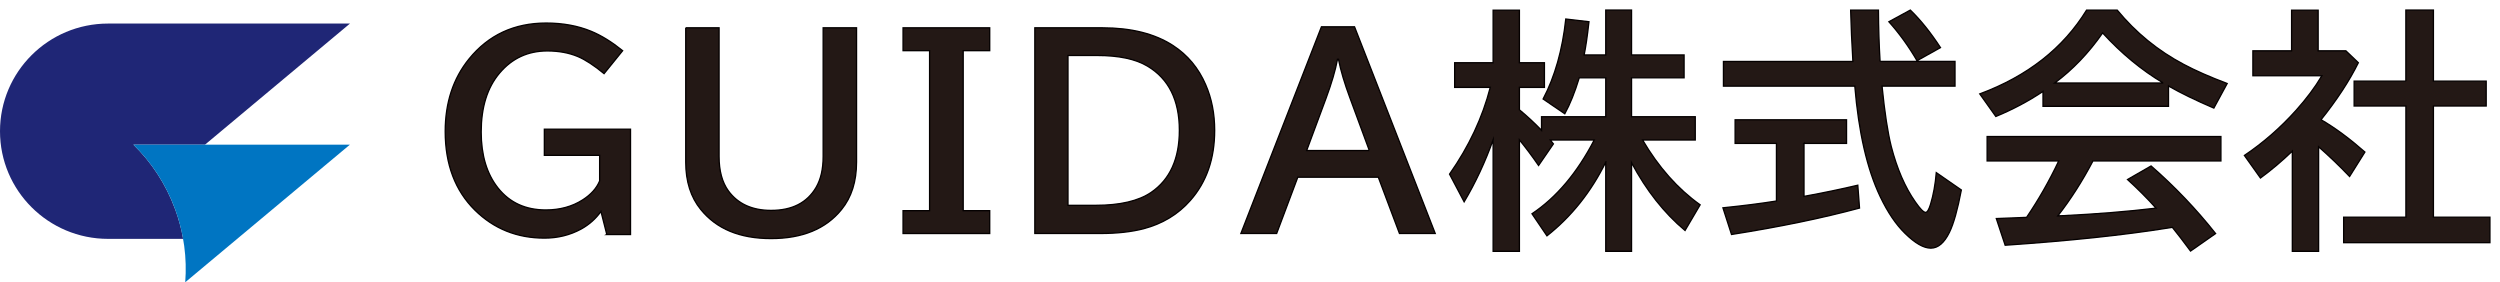
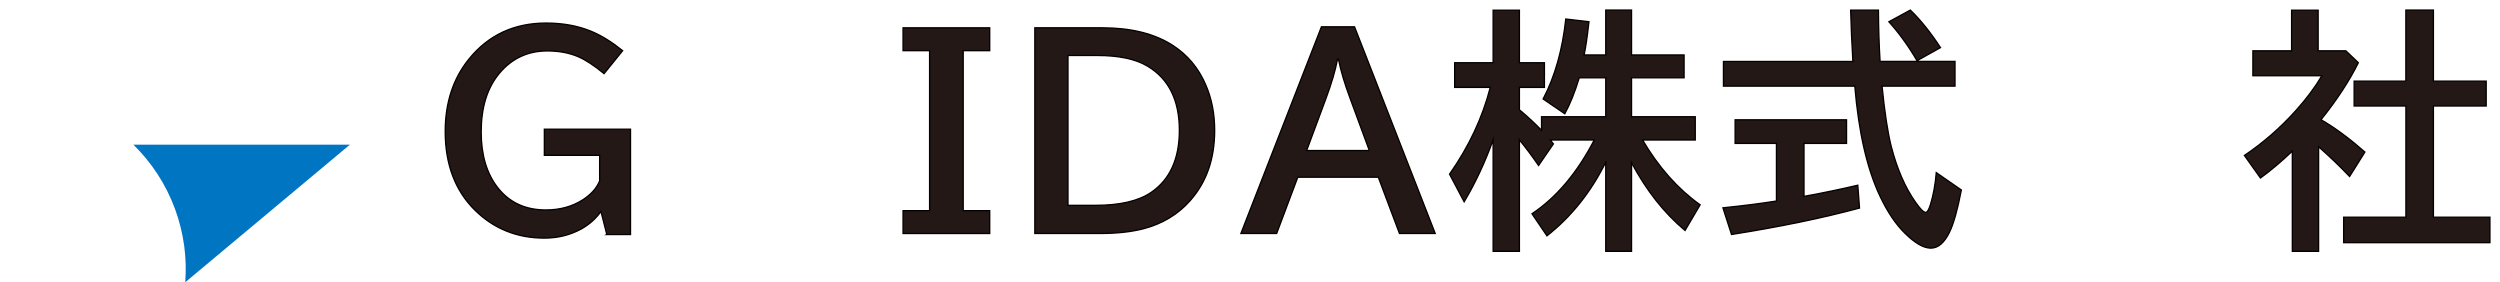
<svg xmlns="http://www.w3.org/2000/svg" width="248" height="28" viewBox="0 0 248 28" fill="none">
-   <path d="M17.376 20.769C16.458 18.266 15.025 16.096 13.23 14.349H20.338L34.716 2.337H10.725C4.802 2.337 0 7.119 0 13.017C0 18.914 4.802 23.696 10.725 23.696H18.167C17.995 22.719 17.733 21.742 17.381 20.774L17.376 20.769Z" fill="#1F2676" />
  <path d="M17.376 20.769C18.248 23.16 18.56 25.618 18.375 28L34.711 14.349H13.229C15.02 16.1 16.458 18.266 17.376 20.769Z" fill="#0075C2" />
  <path d="M60.195 23.259L59.616 20.972C59.096 21.701 58.436 22.287 57.627 22.732C56.532 23.322 55.325 23.619 54.009 23.619C51.292 23.619 48.995 22.696 47.118 20.85C45.152 18.91 44.166 16.303 44.166 13.043C44.166 10.184 44.957 7.78 46.535 5.84C48.461 3.472 51.011 2.288 54.181 2.288C55.827 2.288 57.31 2.558 58.626 3.098C59.63 3.508 60.674 4.152 61.764 5.029L59.923 7.303C58.942 6.493 58.074 5.925 57.319 5.606C56.437 5.237 55.429 5.052 54.294 5.052C52.368 5.052 50.785 5.786 49.551 7.254C48.339 8.69 47.733 10.635 47.733 13.093C47.733 15.403 48.294 17.262 49.411 18.662C50.564 20.108 52.142 20.828 54.14 20.828C55.542 20.828 56.758 20.495 57.794 19.833C58.617 19.311 59.182 18.68 59.485 17.951V15.407H54V12.814H62.546V23.264H60.186L60.195 23.259Z" fill="#231815" stroke="#040000" stroke-width="0.133" stroke-miterlimit="10" />
-   <path d="M68.022 2.76H71.331V15.524C71.331 16.951 71.639 18.09 72.258 18.941C73.203 20.229 74.618 20.872 76.495 20.872C78.579 20.872 80.062 20.116 80.953 18.599C81.423 17.797 81.658 16.771 81.658 15.524V2.76H84.968V16.078C84.968 17.996 84.471 19.567 83.476 20.787C81.921 22.705 79.592 23.664 76.486 23.664C73.379 23.664 71.087 22.705 69.523 20.787C68.528 19.571 68.026 18.005 68.026 16.078V2.76H68.022Z" fill="#231815" stroke="#040000" stroke-width="0.133" stroke-miterlimit="10" />
  <path d="M89.584 2.76H98.179V5.025H95.548V20.9H98.179V23.164H89.584V20.9H92.216V5.025H89.584V2.76Z" fill="#231815" stroke="#040000" stroke-width="0.133" stroke-miterlimit="10" />
  <path d="M102.661 2.76H109.353C112.219 2.76 114.557 3.345 116.365 4.52C117.812 5.461 118.893 6.758 119.603 8.406C120.195 9.765 120.494 11.274 120.494 12.931C120.494 15.736 119.693 18.05 118.084 19.878C116.872 21.255 115.325 22.192 113.44 22.691C112.228 23.002 110.799 23.16 109.154 23.16H102.656V2.76H102.661ZM105.943 5.502V20.368H108.697C111.102 20.368 112.934 19.941 114.191 19.09C116.058 17.811 116.994 15.758 116.994 12.931C116.994 9.937 115.94 7.816 113.833 6.56C112.649 5.853 110.985 5.502 108.846 5.502H105.943Z" fill="#231815" stroke="#040000" stroke-width="0.133" stroke-miterlimit="10" />
  <path d="M131.087 2.662H134.37L142.373 23.16H138.828L136.73 17.578H128.74L126.643 23.16H123.098L131.087 2.662ZM135.839 14.935L133.927 9.744C133.384 8.285 133 6.997 132.778 5.881H132.679C132.466 6.997 132.086 8.28 131.544 9.744L129.618 14.935H135.844H135.839Z" fill="#231815" stroke="#040000" stroke-width="0.133" stroke-miterlimit="10" />
  <path d="M159.301 16.064C157.836 19.032 155.887 21.476 153.459 23.394L151.976 21.206C154.404 19.581 156.462 17.145 158.148 13.89H153.789C153.88 13.998 153.984 14.124 154.097 14.273L152.627 16.411C151.963 15.452 151.325 14.606 150.724 13.867V24.934H148.119V13.867C147.328 16.073 146.37 18.122 145.244 20.017L143.797 17.276C145.723 14.529 147.07 11.661 147.835 8.667H144.303V6.223H148.119V1.009H150.724V6.223H153.206V8.667H150.724V10.891C151.524 11.553 152.257 12.238 152.921 12.931V11.58H159.292V7.717H156.661C156.226 9.145 155.747 10.333 155.227 11.283L153.079 9.82C154.251 7.591 154.997 4.948 155.327 1.887L157.624 2.157C157.461 3.625 157.298 4.723 157.144 5.453H159.292V1H161.847V5.453H167.06V7.717H161.847V11.58H168.168V13.89H162.945C164.532 16.596 166.436 18.739 168.651 20.319L167.155 22.863C165.08 21.125 163.312 18.883 161.847 16.137V24.929H159.292V16.064H159.301Z" fill="#231815" stroke="#040000" stroke-width="0.133" stroke-miterlimit="10" />
  <path d="M178.956 14.219V19.482C180.923 19.122 182.7 18.752 184.292 18.374L184.463 20.639C180.751 21.638 176.519 22.512 171.767 23.259L170.917 20.616C172.943 20.409 174.711 20.184 176.225 19.941V14.223H172.124V11.886H183.175V14.223H178.952L178.956 14.219ZM186.503 6.092H193.936V8.541H186.697C186.959 11.171 187.267 13.17 187.61 14.529C188.18 16.735 188.971 18.568 189.993 20.026C190.477 20.724 190.821 21.071 191.02 21.071C191.182 21.071 191.35 20.801 191.512 20.261C191.793 19.333 191.983 18.289 192.082 17.127L194.564 18.847C194.194 20.792 193.8 22.192 193.38 23.052C192.869 24.092 192.254 24.614 191.54 24.614C190.825 24.614 189.98 24.128 188.985 23.151C188.09 22.282 187.262 21.067 186.516 19.5C185.214 16.762 184.377 13.111 183.998 8.546H170.967V6.097H183.808C183.699 4.287 183.627 2.589 183.586 1.004H186.34C186.349 2.765 186.403 4.462 186.503 6.097V6.092ZM190.17 6.02C189.347 4.602 188.415 3.314 187.38 2.157L189.505 1C190.527 1.99 191.521 3.233 192.494 4.723L190.174 6.016L190.17 6.02Z" fill="#231815" stroke="#040000" stroke-width="0.133" stroke-miterlimit="10" />
-   <path d="M215.114 8.528V10.545H202.667V9.068C201.234 10.027 199.674 10.856 197.987 11.553L196.396 9.316C201.148 7.546 204.679 4.773 206.989 1.005H210.028C211.873 3.242 214.065 5.034 216.611 6.38C217.764 6.997 219.206 7.632 220.934 8.285L219.613 10.72C217.836 9.96 216.335 9.23 215.119 8.532L215.114 8.528ZM207.618 15.966C206.573 17.956 205.411 19.774 204.136 21.413L204.53 21.4C207.952 21.238 211.072 20.986 213.88 20.648C213.017 19.68 212.072 18.735 211.054 17.807L213.387 16.465C215.725 18.505 217.859 20.742 219.785 23.169L217.303 24.903C216.593 23.944 215.992 23.16 215.499 22.552L215.092 22.615C210.679 23.322 205.285 23.89 198.914 24.326L198.037 21.683C198.688 21.665 199.298 21.643 199.877 21.611L201.039 21.562C202.242 19.793 203.304 17.924 204.227 15.966H197.123V13.543H220.314V15.966H207.618ZM214.595 8.231C212.456 6.961 210.448 5.304 208.581 3.265C207.197 5.25 205.615 6.903 203.829 8.231H214.599H214.595Z" fill="#231815" stroke="#040000" stroke-width="0.133" stroke-miterlimit="10" />
  <path d="M230.239 11.873C231.623 12.674 233.074 13.746 234.598 15.083L233.079 17.505C232.057 16.438 231.03 15.457 230.004 14.556V24.934H227.4V14.989C226.378 15.97 225.324 16.861 224.239 17.658L222.647 15.421C224.501 14.174 226.206 12.688 227.761 10.959C228.806 9.793 229.665 8.649 230.329 7.515H223.488V5.043H227.327V1.009H229.959V5.043H232.712L233.947 6.223C233.051 8.028 231.817 9.91 230.244 11.877L230.239 11.873ZM238.663 8.046V1H241.394V8.046H246.629V10.518H241.394V21.548H247V24.07H232.491V21.548H238.667V10.518H233.531V8.046H238.667H238.663Z" fill="#231815" stroke="#040000" stroke-width="0.133" stroke-miterlimit="10" />
</svg>